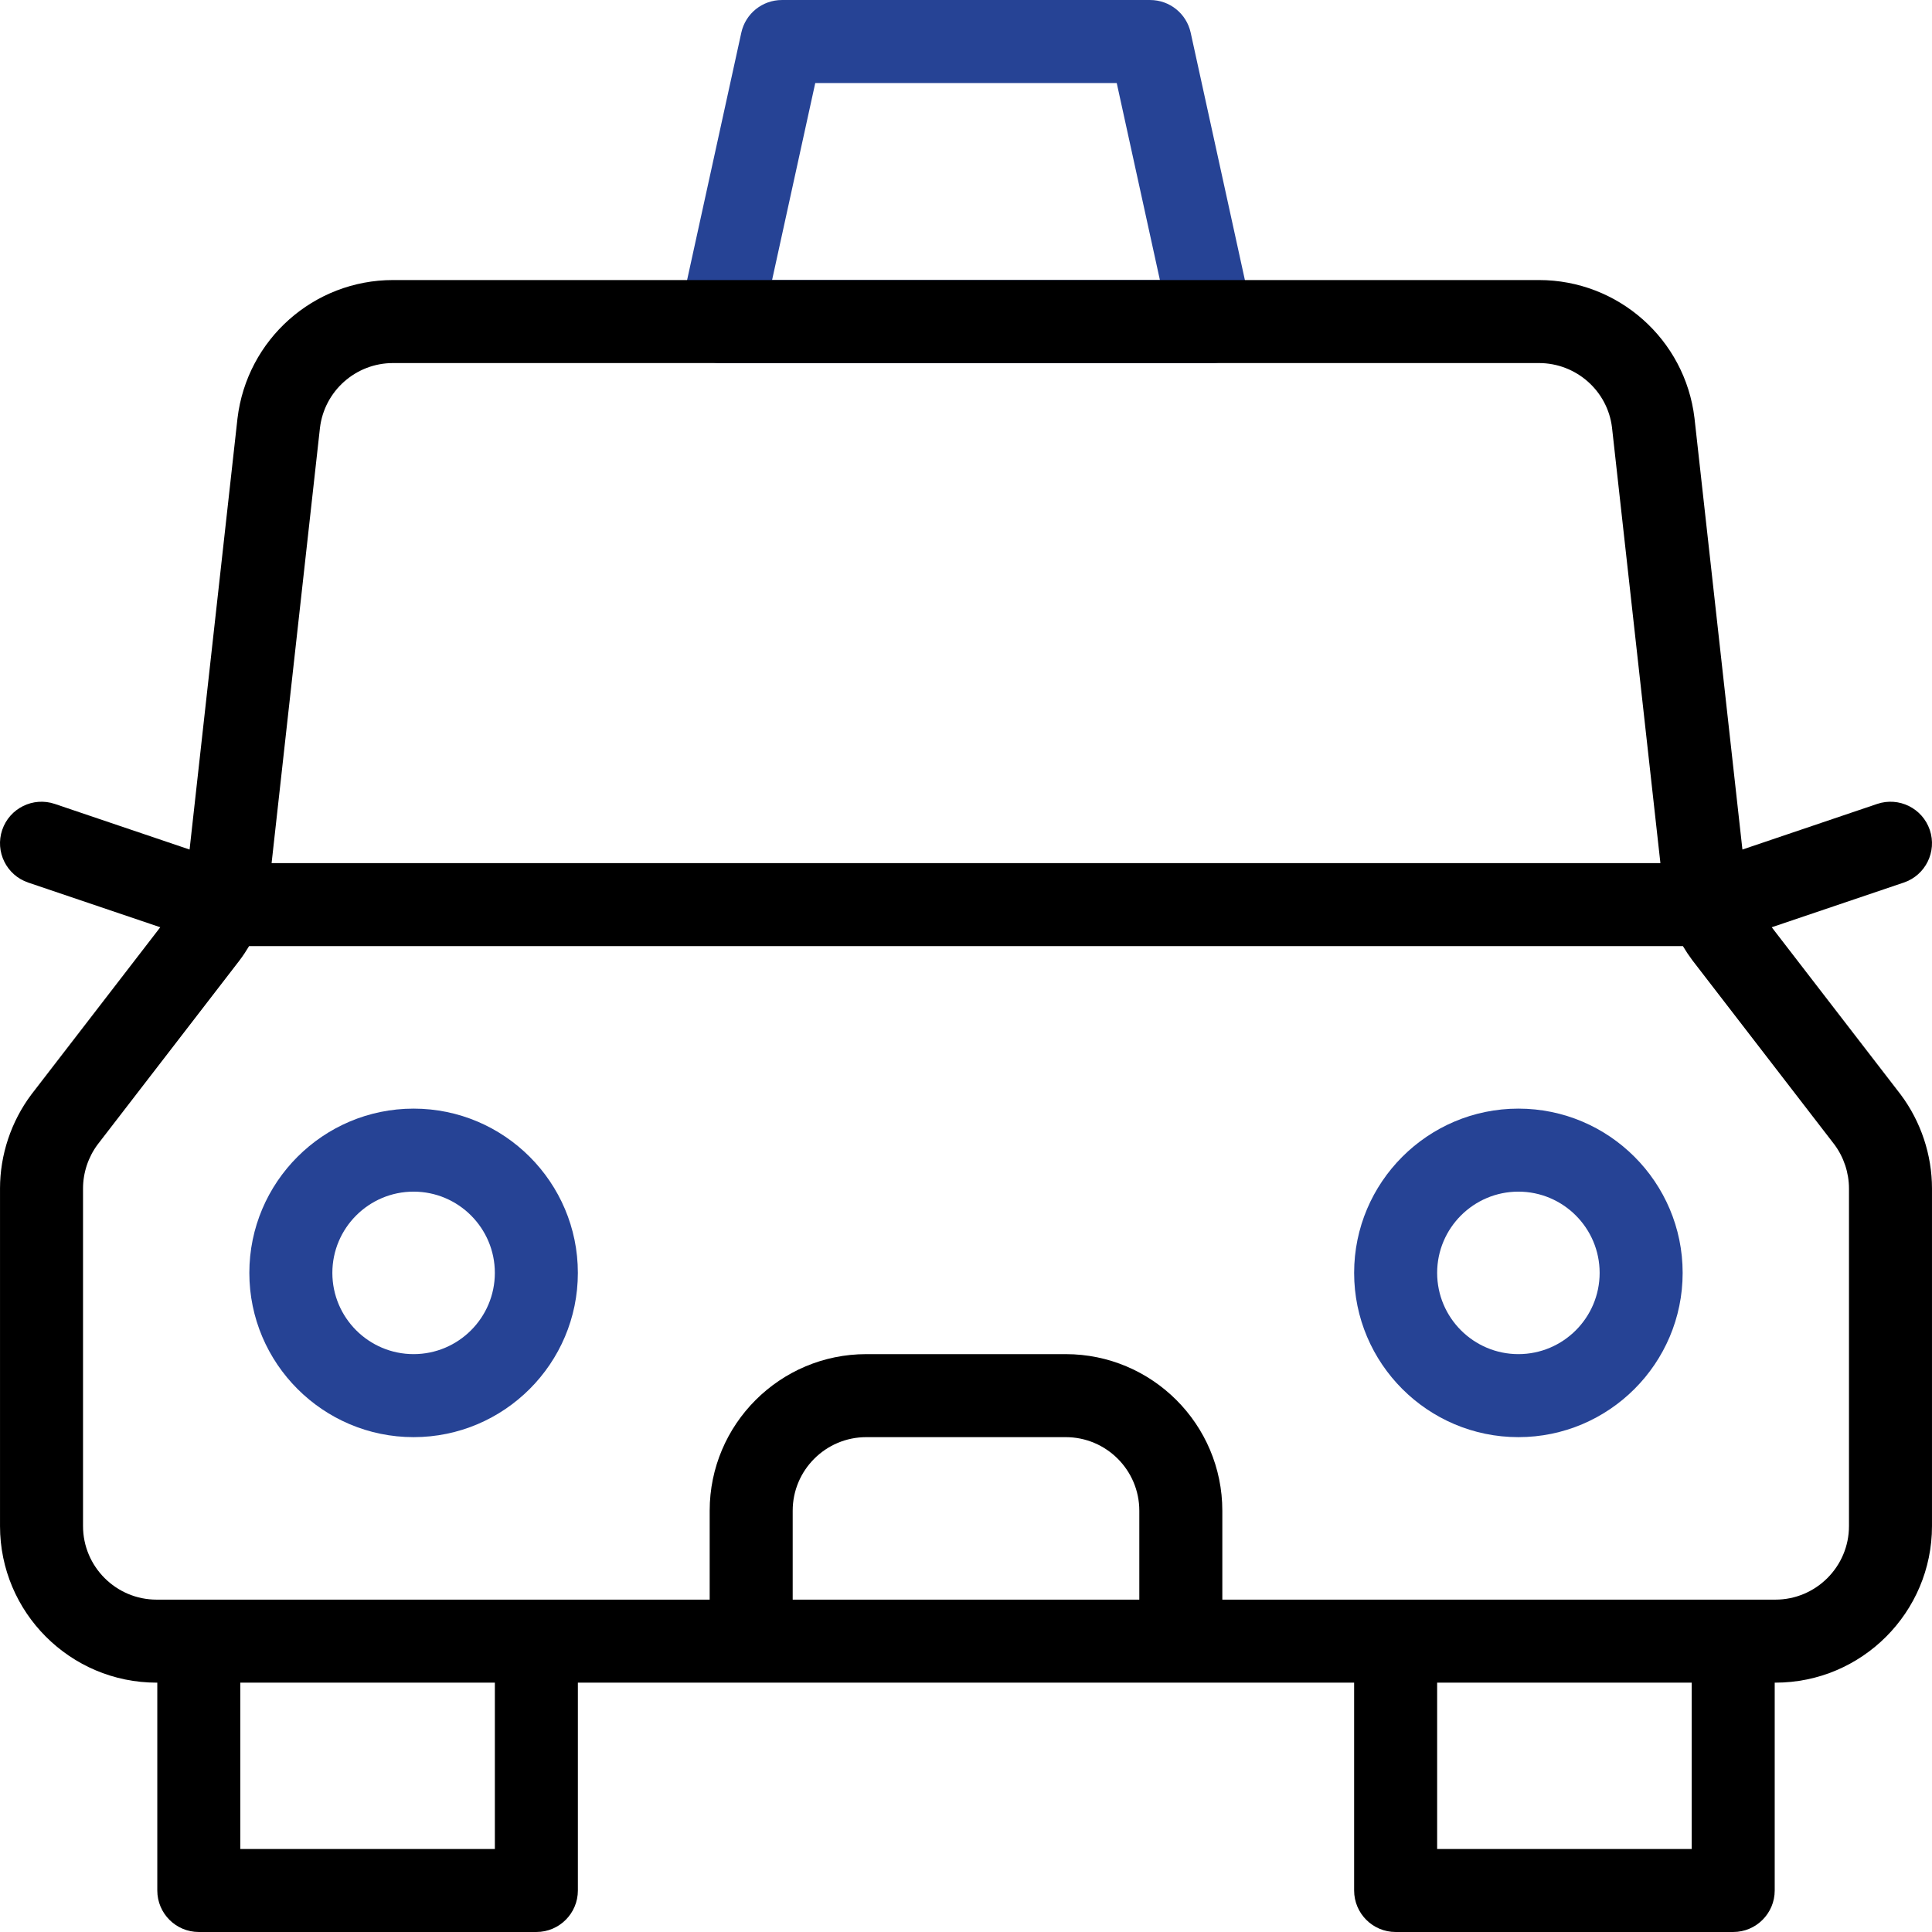
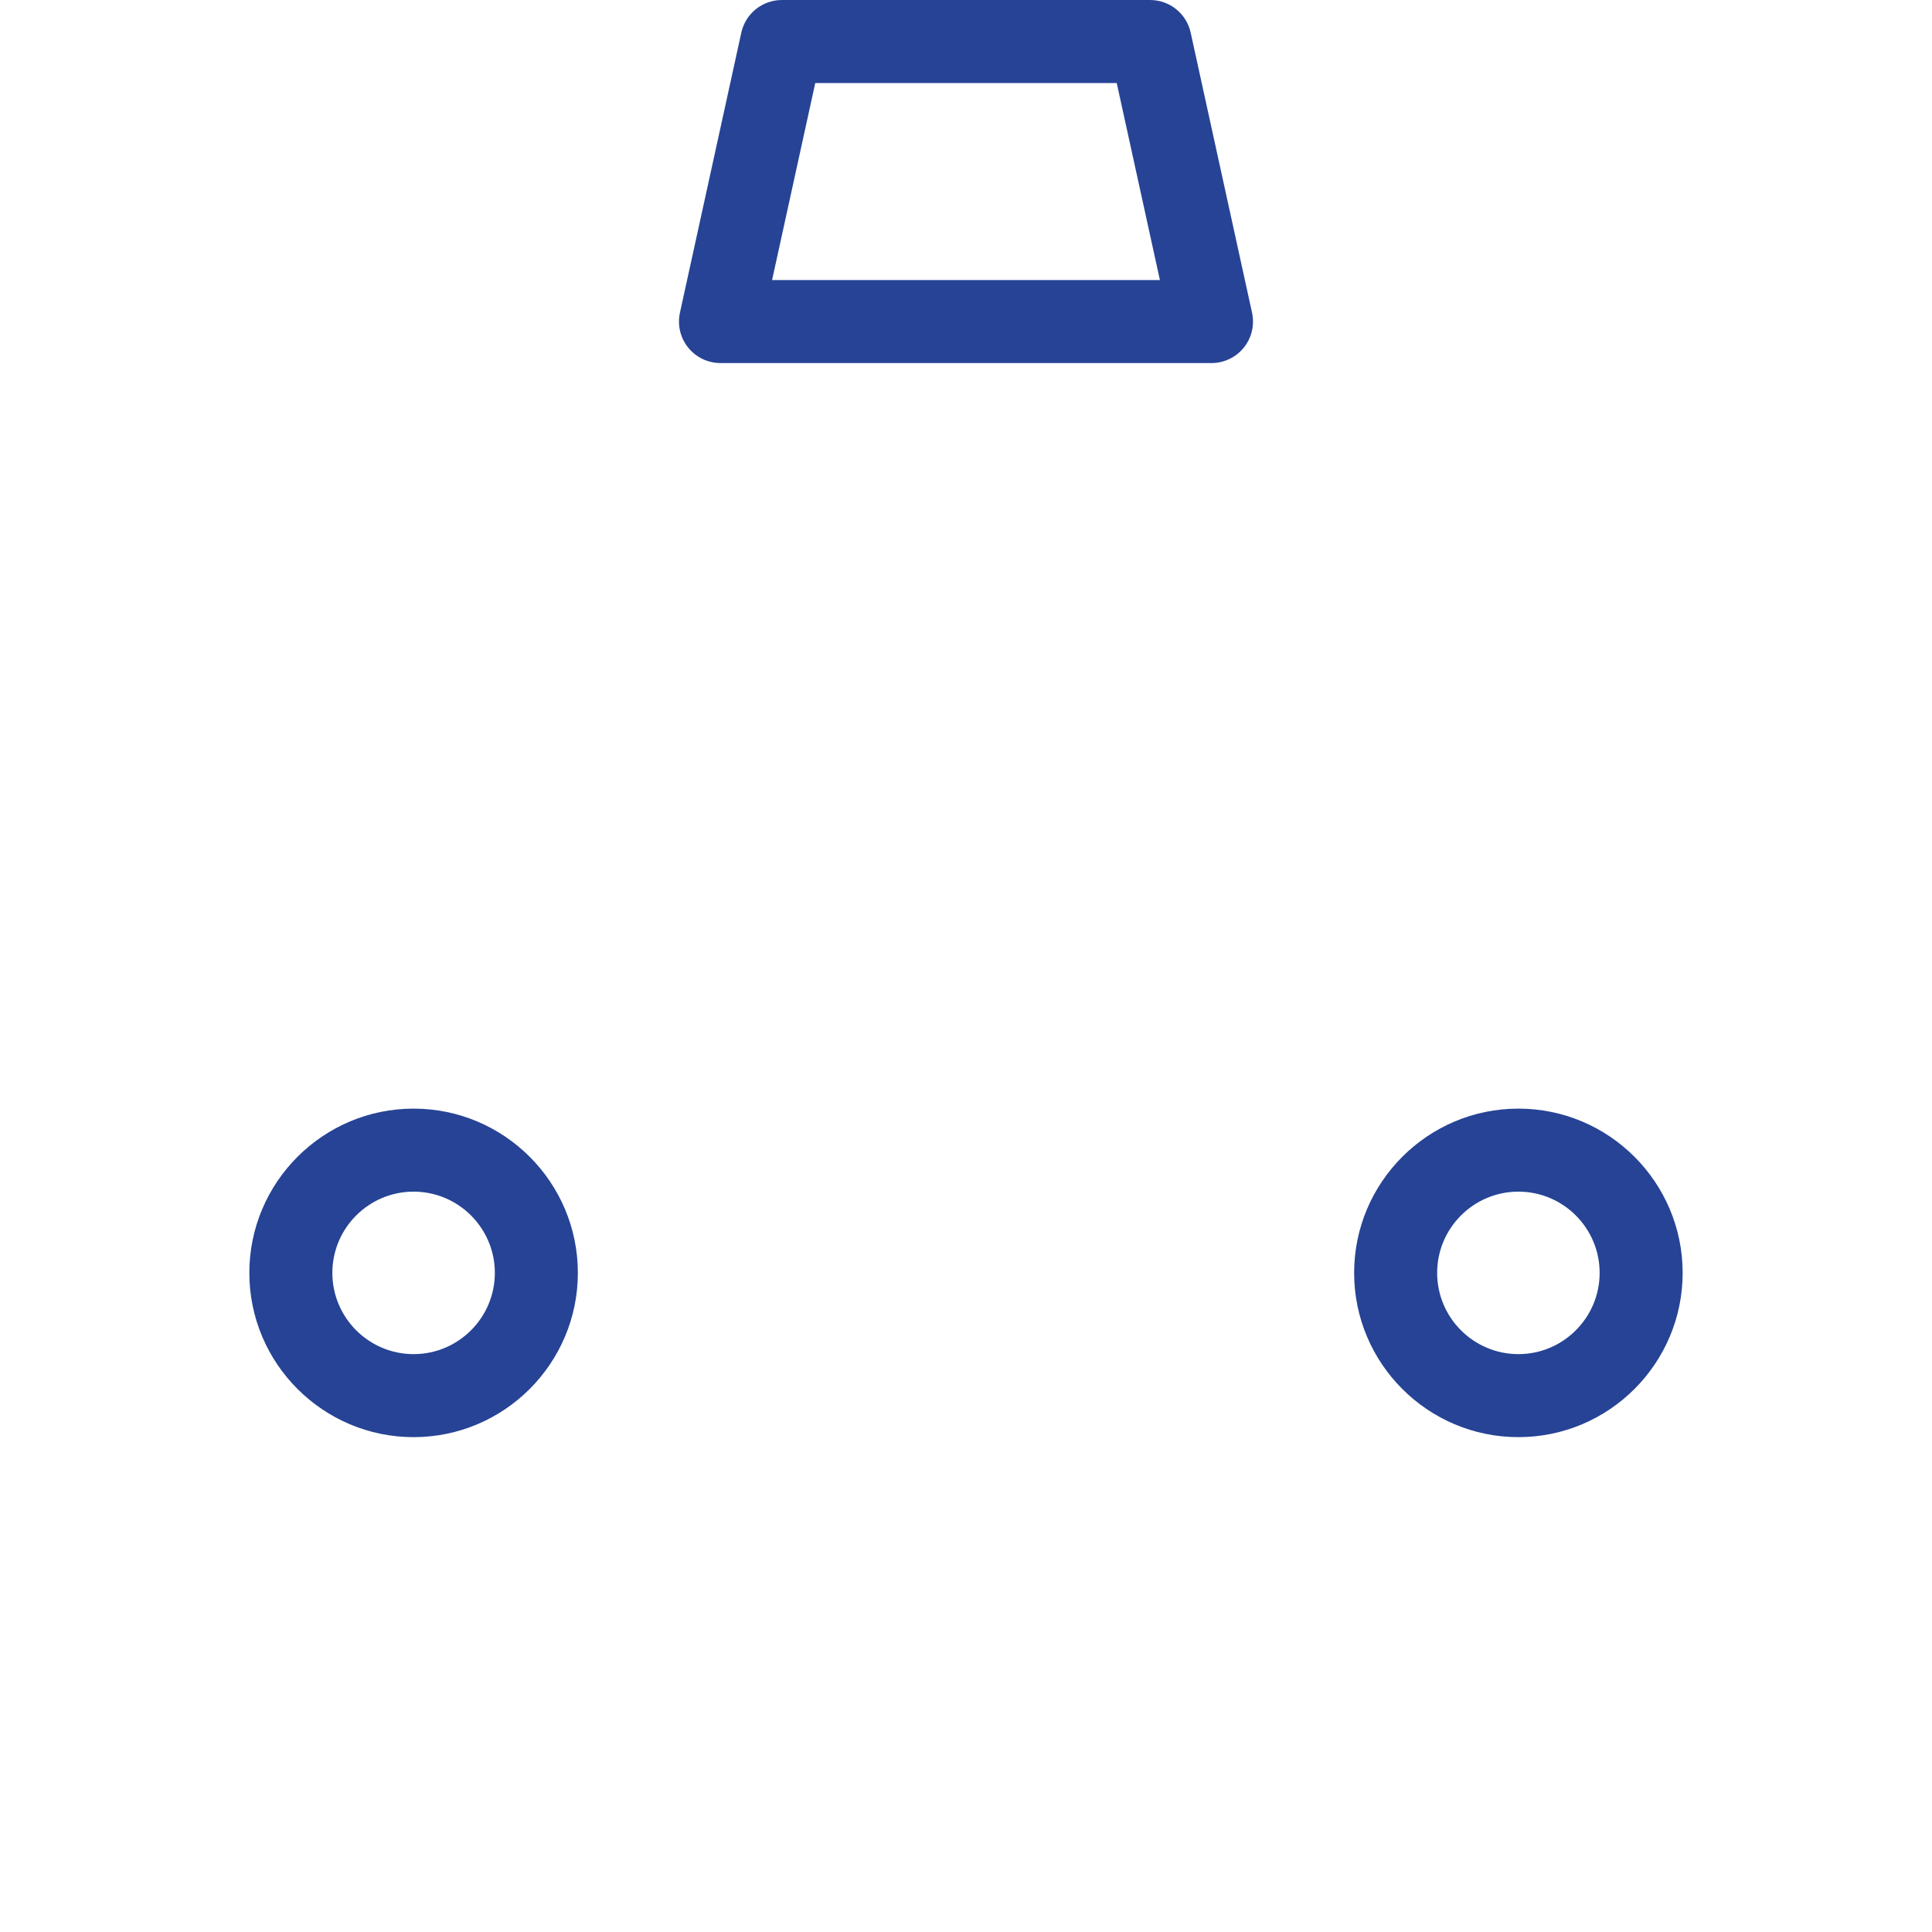
<svg xmlns="http://www.w3.org/2000/svg" width="512" height="512" viewBox="0 0 512 512" fill="none">
  <g clip-path="url(#clip0_205_116)">
    <path d="M109.609 380.858C85.605 380.858 66.078 361.33 66.078 337.327C66.078 313.325 85.606 293.797 109.609 293.797C133.611 293.797 153.139 313.325 153.139 337.327C153.139 361.33 133.611 380.858 109.609 380.858ZM109.609 315.797C97.736 315.797 88.078 325.456 88.078 337.327C88.078 349.199 97.737 358.858 109.609 358.858C121.48 358.858 131.139 349.199 131.139 337.327C131.139 325.456 121.48 315.797 109.609 315.797Z" fill="#264395" />
    <path d="M402.39 380.858C378.387 380.858 358.859 361.33 358.859 337.327C358.859 313.325 378.387 293.797 402.39 293.797C426.394 293.797 445.92 313.325 445.92 337.327C445.92 361.33 426.393 380.858 402.39 380.858ZM402.39 315.797C390.518 315.797 380.859 325.456 380.859 337.327C380.859 349.199 390.518 358.858 402.39 358.858C414.263 358.858 423.921 349.199 423.921 337.327C423.921 325.456 414.263 315.797 402.39 315.797Z" fill="#264395" />
    <path d="M321.06 96.214H190.937C187.606 96.214 184.455 94.704 182.367 92.11C180.28 89.514 179.48 86.113 180.193 82.859L196.457 8.648C197.563 3.6 202.035 0.004 207.202 0.004H304.795C309.963 0.004 314.434 3.601 315.54 8.648L331.805 82.859C332.518 86.113 331.718 89.514 329.63 92.11C327.542 94.704 324.391 96.214 321.06 96.214ZM204.609 74.214H307.388L295.945 22.003H216.052L204.609 74.214Z" fill="#264395" />
-     <path d="M503.699 290.067C503.669 290.027 503.639 289.987 503.609 289.948L469.527 245.733L504.523 233.89C510.278 231.942 513.364 225.699 511.416 219.944C509.469 214.191 503.227 211.103 497.471 213.05L461.759 225.135L449.054 110.789C446.566 89.938 428.851 74.215 407.847 74.215H104.153C83.15 74.215 65.436 89.939 62.937 110.878L50.241 225.135L14.528 213.05C8.776 211.105 2.53 214.19 0.583 219.944C-1.364 225.699 1.722 231.942 7.476 233.89L42.473 245.733L8.391 289.948C8.361 289.987 8.33 290.027 8.301 290.067C2.95 297.206 0.004 306.047 0.004 314.963V404.422C0.004 427.304 18.62 445.92 41.502 445.92H41.685V500.998C41.685 507.073 46.61 511.998 52.685 511.998H142.144C148.219 511.998 153.143 507.073 153.143 500.998V445.92H199.072H312.93H358.858V500.998C358.858 507.073 363.783 511.998 369.858 511.998H459.317C465.392 511.998 470.317 507.073 470.317 500.998V445.92H470.5C493.381 445.92 511.997 427.304 511.997 404.422V314.963C511.997 306.048 509.05 297.206 503.699 290.067ZM84.791 113.396C85.96 103.601 94.284 96.214 104.153 96.214H407.847C417.716 96.214 426.04 103.601 427.199 113.307L440.025 228.735H71.975L84.791 113.396ZM131.143 489.998H63.684V445.92H131.143V489.998ZM210.071 423.92V400.356C210.071 389.605 218.818 380.859 229.569 380.859H282.431C293.182 380.859 301.929 389.605 301.929 400.356V423.92H210.071ZM448.317 489.998H380.858V445.92H448.317V489.998ZM489.998 404.422C489.998 415.173 481.251 423.92 470.5 423.92H459.317H369.858H323.929V400.356C323.929 377.474 305.314 358.86 282.432 358.86H229.57C206.688 358.86 188.072 377.474 188.072 400.356V423.92H142.144H52.685H41.501C30.75 423.92 22.003 415.173 22.003 404.422V314.963C22.003 310.797 23.374 306.663 25.864 303.315L63.428 254.584C63.462 254.539 63.495 254.495 63.529 254.45C64.424 253.254 65.249 252.014 66.007 250.735H445.993C446.75 252.013 447.577 253.253 448.471 254.45C448.504 254.495 448.538 254.539 448.573 254.584L486.137 303.315C488.628 306.663 489.998 310.797 489.998 314.963V404.422Z" fill="black" />
  </g>
  <defs>
    <clipPath id="clip0_205_116">
      <rect width="512" height="512" fill="white" />
    </clipPath>
  </defs>
</svg>